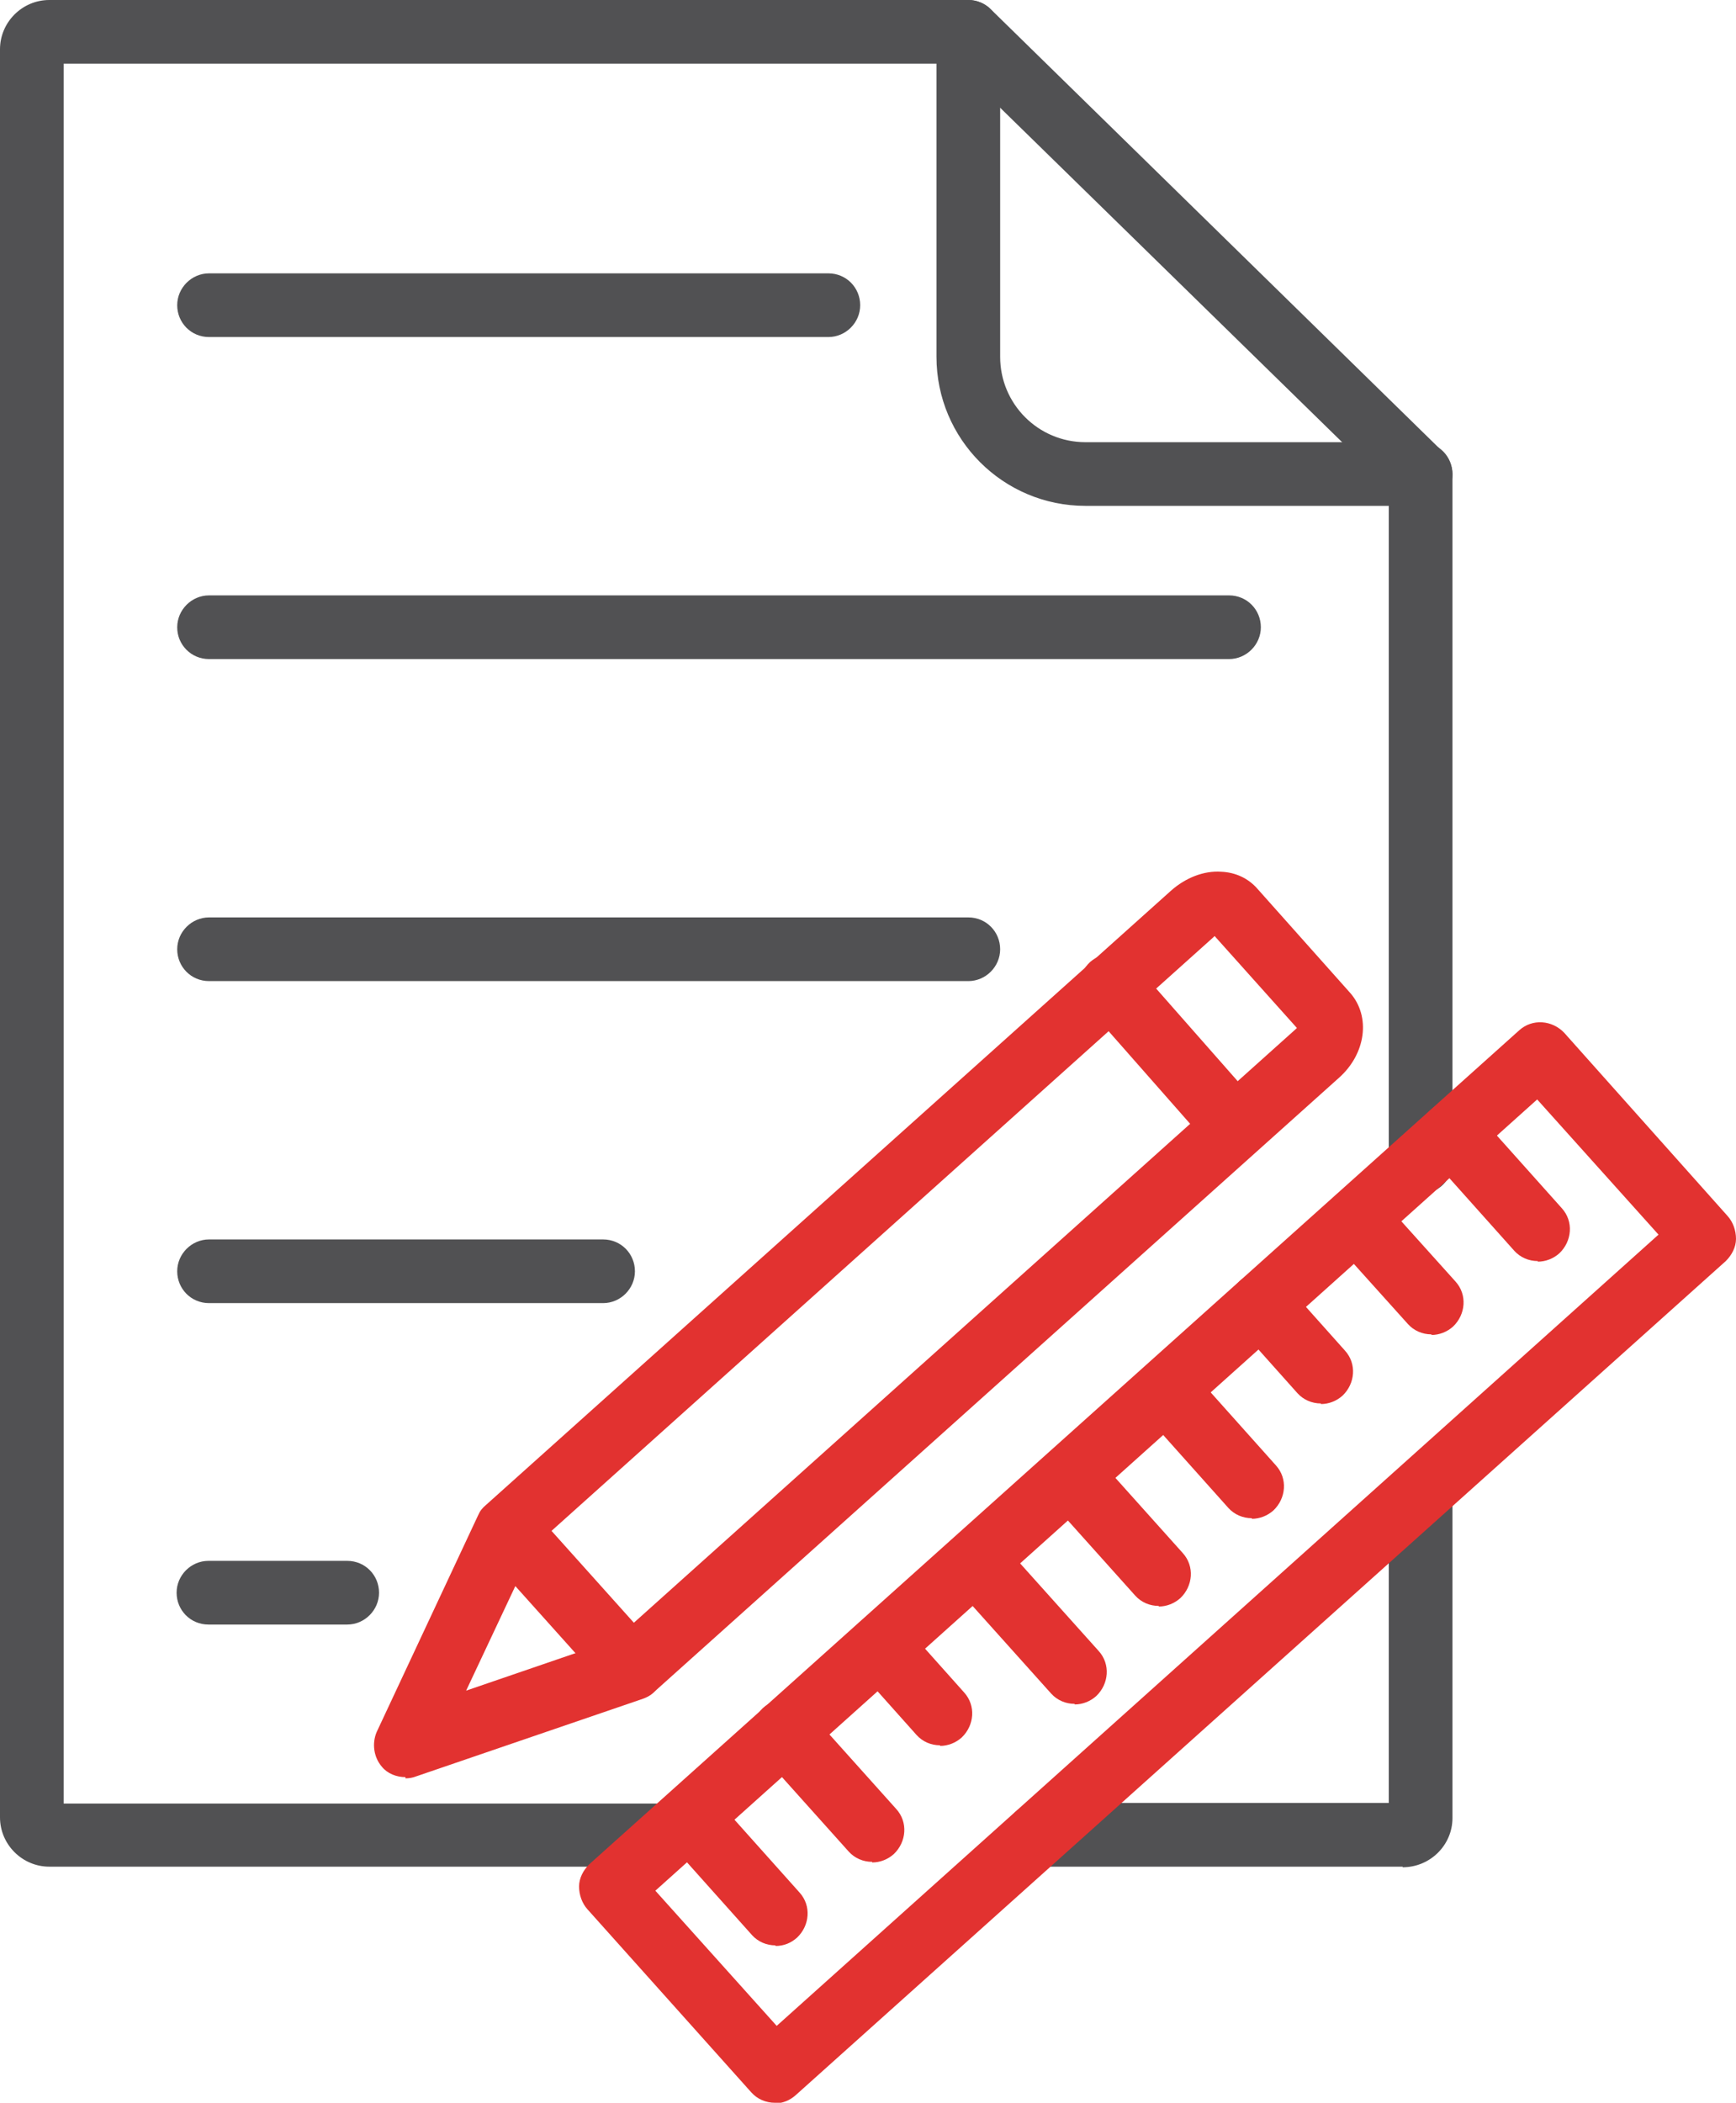
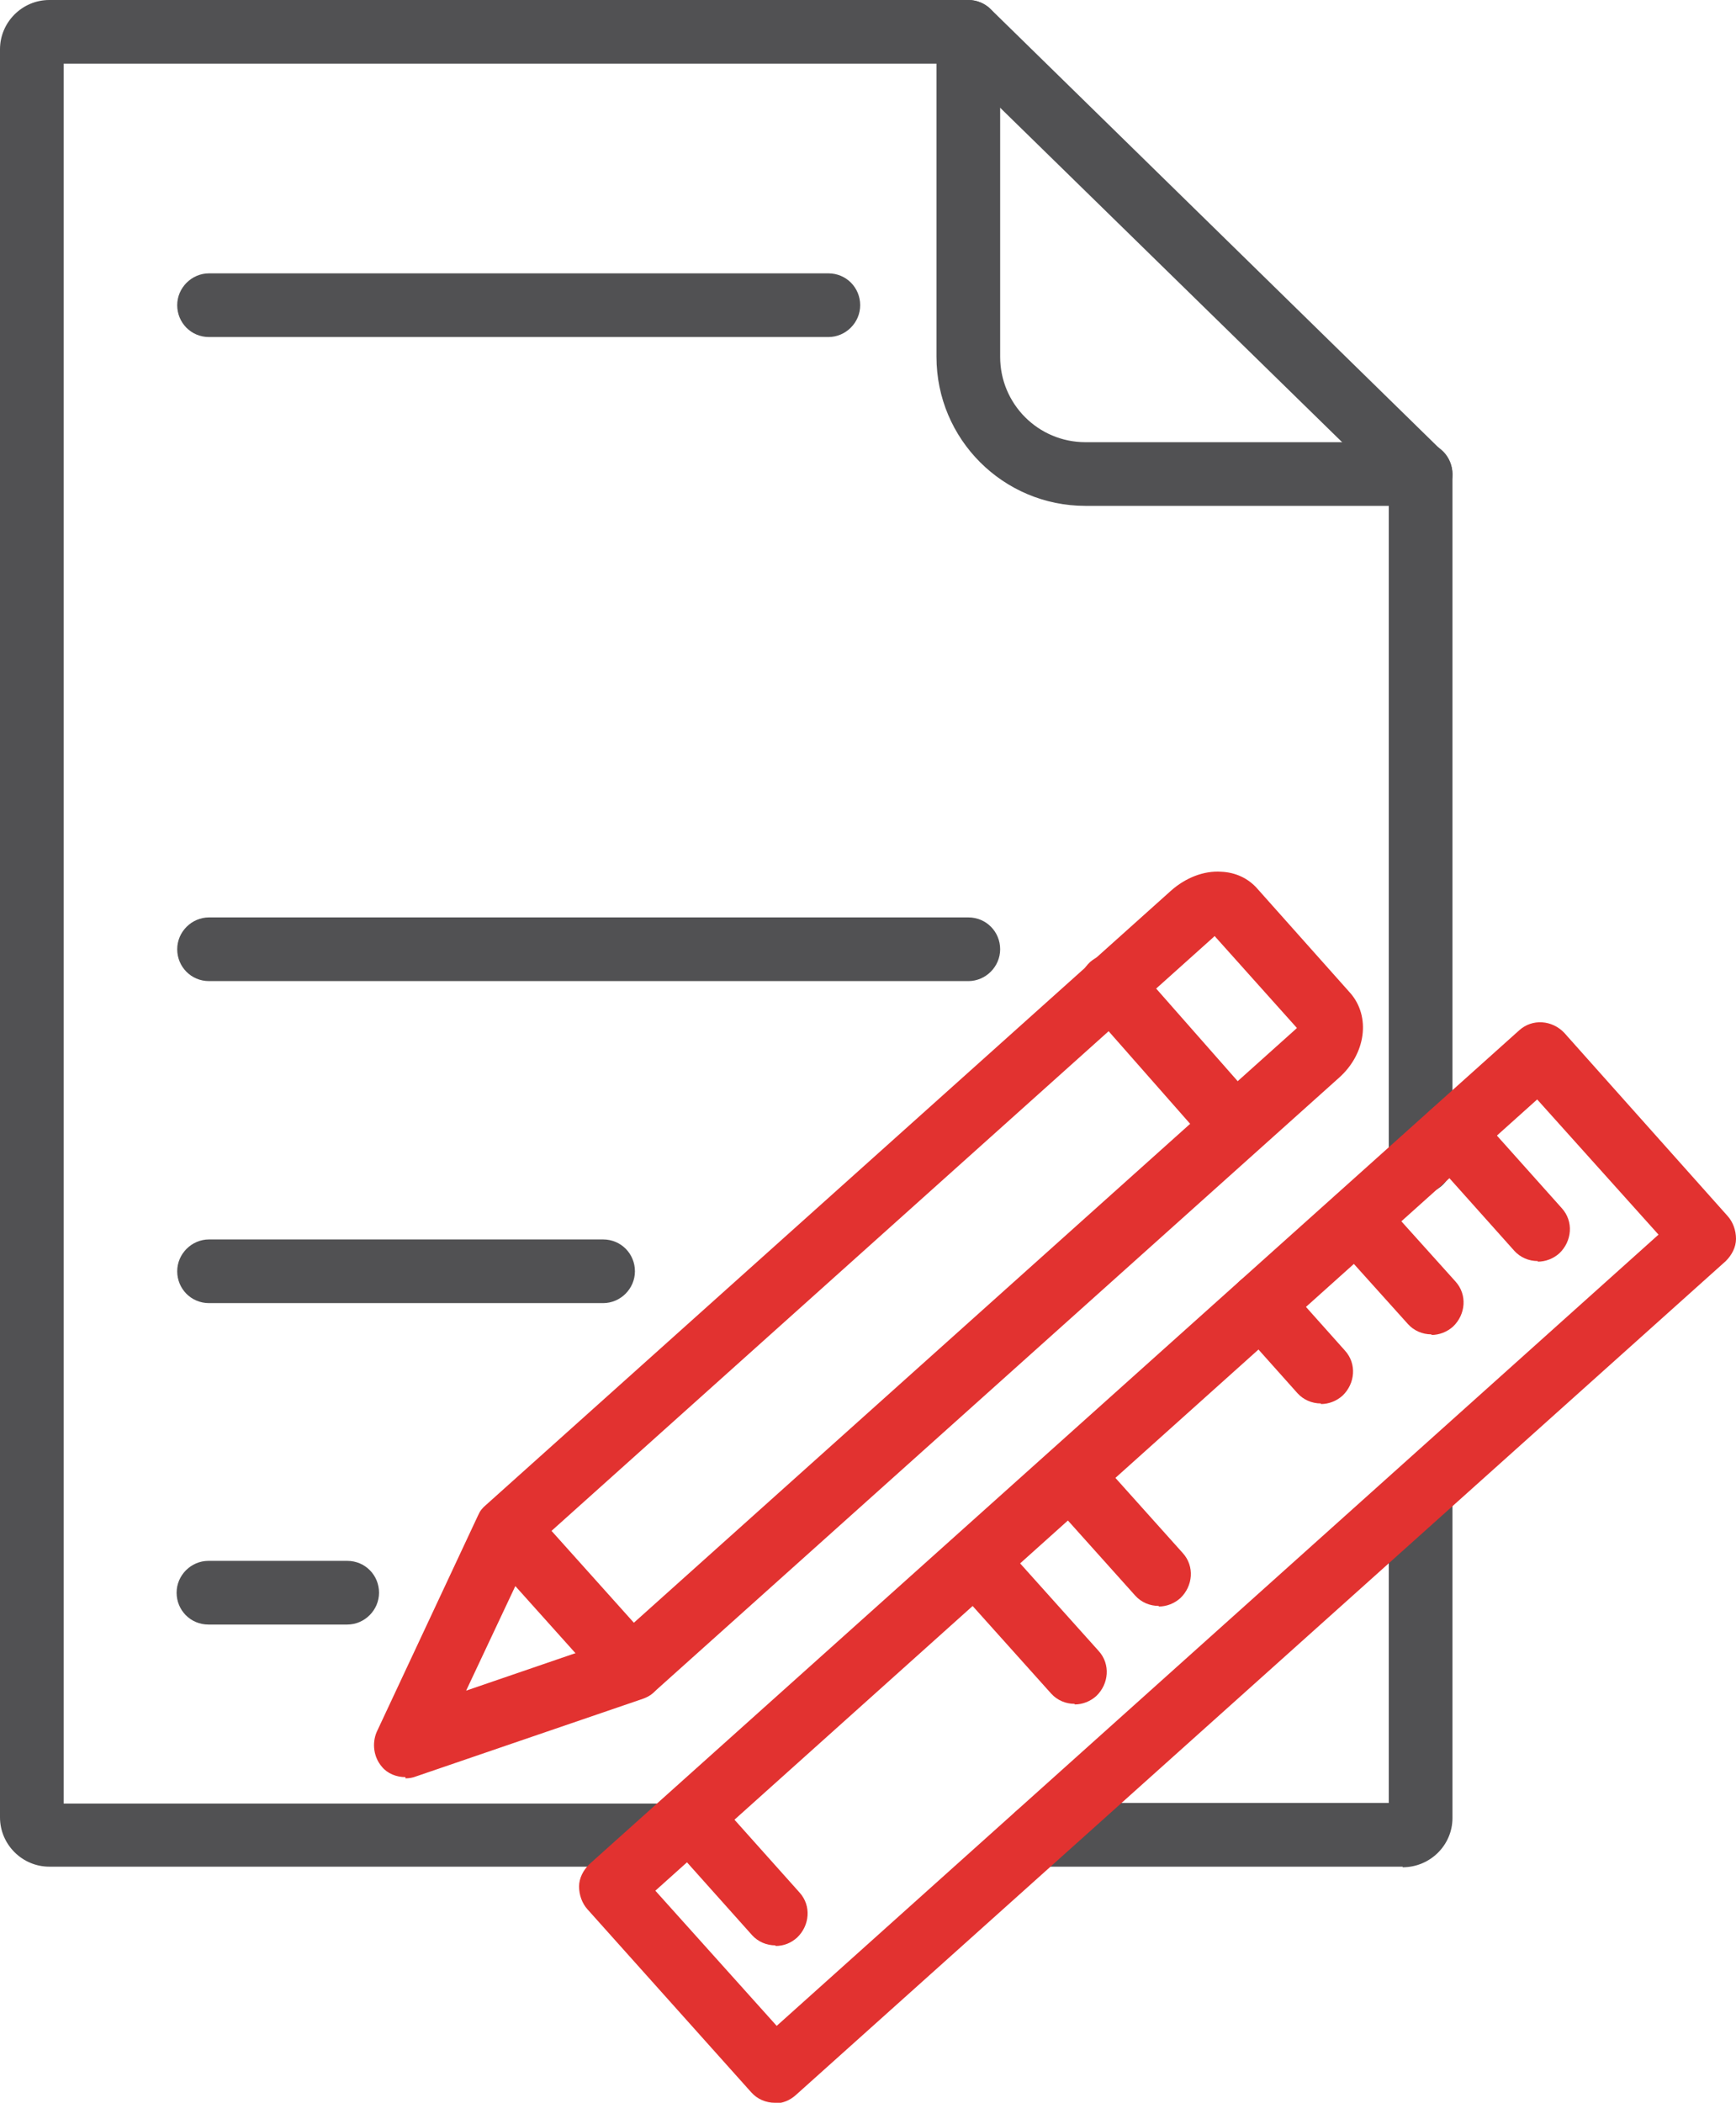
<svg xmlns="http://www.w3.org/2000/svg" id="Layer_2" data-name="Layer 2" viewBox="0 0 28.9 35">
  <defs>
    <style> .cls-1 { fill: #515153; } .cls-2 { fill: #e23230; } </style>
  </defs>
  <g id="Layer_1-2" data-name="Layer 1">
    <g>
      <g>
        <path class="cls-1" d="M23.35,31.07h-6.08c-.3,0-.53-.24-.53-.53s.24-.53.53-.53h5.85v-5.18c0-.3.24-.53.53-.53s.53.24.53.53v5.43c0,.45-.37.82-.83.82Z" />
        <path class="cls-1" d="M11.15,31.07H.82c-.45,0-.82-.37-.82-.82V.82C0,.37.37,0,.82,0h15.3C16.25,0,16.39.05,16.49.15l7.53,7.37c.1.1.16.24.16.38v11.44c0,.3-.24.53-.53.53s-.53-.24-.53-.53v-11.22L15.9,1.06H1.06v28.96h10.08c.3,0,.53.24.53.53s-.24.52-.53.52Z" />
        <path class="cls-1" d="M23.65,8.42h-5.58c-1.37,0-2.48-1.11-2.48-2.48V.53c0-.3.24-.53.53-.53s.53.24.53.53v5.41c0,.78.63,1.42,1.42,1.42h5.58c.3,0,.53.24.53.53s-.24.53-.53.53Z" />
        <g>
          <path class="cls-2" d="M6.75,29.58c-.15,0-.3-.06-.39-.17-.14-.16-.17-.39-.09-.58l1.69-3.61c.03-.07.07-.12.13-.17l11.41-10.23c.24-.21.54-.33.83-.31.24.01.45.11.6.28l1.55,1.74c.34.39.26,1.01-.19,1.41l-11.41,10.23c-.05.05-.11.08-.19.11l-3.77,1.29c-.05.02-.11.03-.17.03ZM8.88,25.76l-1.12,2.38,2.48-.85,11.33-10.16s.01-.01.02-.02l-1.37-1.53s-.01.01-.02.02l-11.33,10.16Z" />
          <path class="cls-2" d="M10.52,28.3c-.15,0-.29-.06-.39-.17l-2.08-2.32c-.2-.22-.17-.55.04-.75s.55-.17.75.04l2.08,2.32c.2.22.17.55-.04.75-.1.09-.23.13-.36.13Z" />
          <path class="cls-2" d="M20.56,19.28c-.15,0-.3-.06-.4-.18l-2.06-2.34c-.19-.22-.17-.55.05-.75.22-.19.55-.17.75.05l2.06,2.34c.19.22.17.55-.05.75-.1.09-.22.13-.35.13Z" />
        </g>
        <path class="cls-2" d="M12.9,35c-.15,0-.29-.06-.39-.17l-2.73-3.05c-.09-.1-.14-.24-.14-.38s.07-.27.17-.37l15.48-13.88c.22-.2.55-.17.75.04l2.72,3.05c.09.1.14.24.14.38s-.07.27-.17.37l-15.48,13.88c-.1.09-.22.14-.35.14ZM10.91,31.47l2.02,2.25,14.68-13.17-2.02-2.25-14.68,13.17Z" />
        <g>
          <path class="cls-2" d="M12.91,32.38c-.15,0-.29-.06-.39-.17l-1.43-1.6c-.2-.22-.17-.55.04-.75.22-.2.55-.18.75.04l1.43,1.6c.2.22.17.55-.04.75-.1.09-.22.14-.36.14Z" />
-           <path class="cls-2" d="M14.52,30.99c-.15,0-.29-.06-.39-.17l-1.47-1.64c-.2-.22-.17-.55.04-.75.22-.2.55-.17.75.04l1.47,1.64c.2.22.17.55-.04.75-.1.09-.23.14-.36.14Z" />
-           <path class="cls-2" d="M15.65,29.05c-.15,0-.29-.06-.39-.17l-1-1.12c-.2-.22-.17-.55.04-.75.22-.2.55-.18.75.04l1,1.12c.2.22.17.55-.04.75-.1.09-.23.14-.36.14Z" />
          <path class="cls-2" d="M17.89,28.36c-.15,0-.29-.06-.39-.17l-1.65-1.84c-.2-.22-.17-.55.04-.75.22-.2.55-.18.75.04l1.65,1.84c.2.22.17.55-.04.75-.1.09-.23.14-.36.14Z" />
          <path class="cls-2" d="M19.29,26.73c-.15,0-.29-.06-.39-.17l-1.47-1.64c-.2-.22-.17-.55.04-.75.22-.2.55-.17.75.04l1.47,1.64c.2.22.17.55-.04.75-.1.09-.23.14-.36.14Z" />
-           <path class="cls-2" d="M20.84,25.27c-.15,0-.29-.06-.39-.17l-1.43-1.6c-.2-.22-.17-.55.04-.75.22-.2.55-.18.75.04l1.43,1.6c.2.22.17.55-.04.75-.1.09-.23.14-.36.14Z" />
          <path class="cls-2" d="M21.99,23.36c-.15,0-.29-.06-.39-.17l-1-1.12c-.2-.22-.17-.55.04-.75.22-.2.55-.18.75.04l1,1.12c.2.22.17.55-.04.75-.1.09-.23.14-.36.14Z" />
          <path class="cls-2" d="M23.83,22.21c-.15,0-.29-.06-.39-.17l-1.25-1.39c-.2-.22-.17-.55.04-.75.22-.2.55-.18.75.04l1.25,1.39c.2.22.17.55-.04.75-.1.09-.23.14-.36.14Z" />
          <path class="cls-2" d="M25.6,20.99c-.15,0-.29-.06-.39-.17l-1.43-1.6c-.2-.22-.17-.55.04-.75.22-.2.55-.17.75.04l1.43,1.6c.2.22.17.55-.04.75-.1.09-.23.14-.36.14Z" />
        </g>
      </g>
      <path class="cls-1" d="M13.79,5.61H3.48c-.3,0-.53-.24-.53-.53s.24-.53.53-.53h10.31c.3,0,.53.24.53.53s-.24.53-.53.53Z" />
-       <path class="cls-1" d="M20.46,10.97H3.48c-.3,0-.53-.24-.53-.53s.24-.53.53-.53h16.98c.3,0,.53.24.53.53s-.24.53-.53.53Z" />
      <path class="cls-1" d="M16.12,16.33H3.48c-.3,0-.53-.24-.53-.53s.24-.53.53-.53h12.64c.3,0,.53.24.53.53s-.24.53-.53.53Z" />
      <path class="cls-1" d="M10.04,21.69H3.48c-.3,0-.53-.24-.53-.53s.24-.53.53-.53h6.56c.3,0,.53.24.53.53s-.24.53-.53.53Z" />
      <path class="cls-1" d="M5.78,27.04h-2.31c-.3,0-.53-.24-.53-.53s.24-.53.53-.53h2.31c.3,0,.53.24.53.53s-.24.53-.53.53Z" />
    </g>
  </g>
</svg>